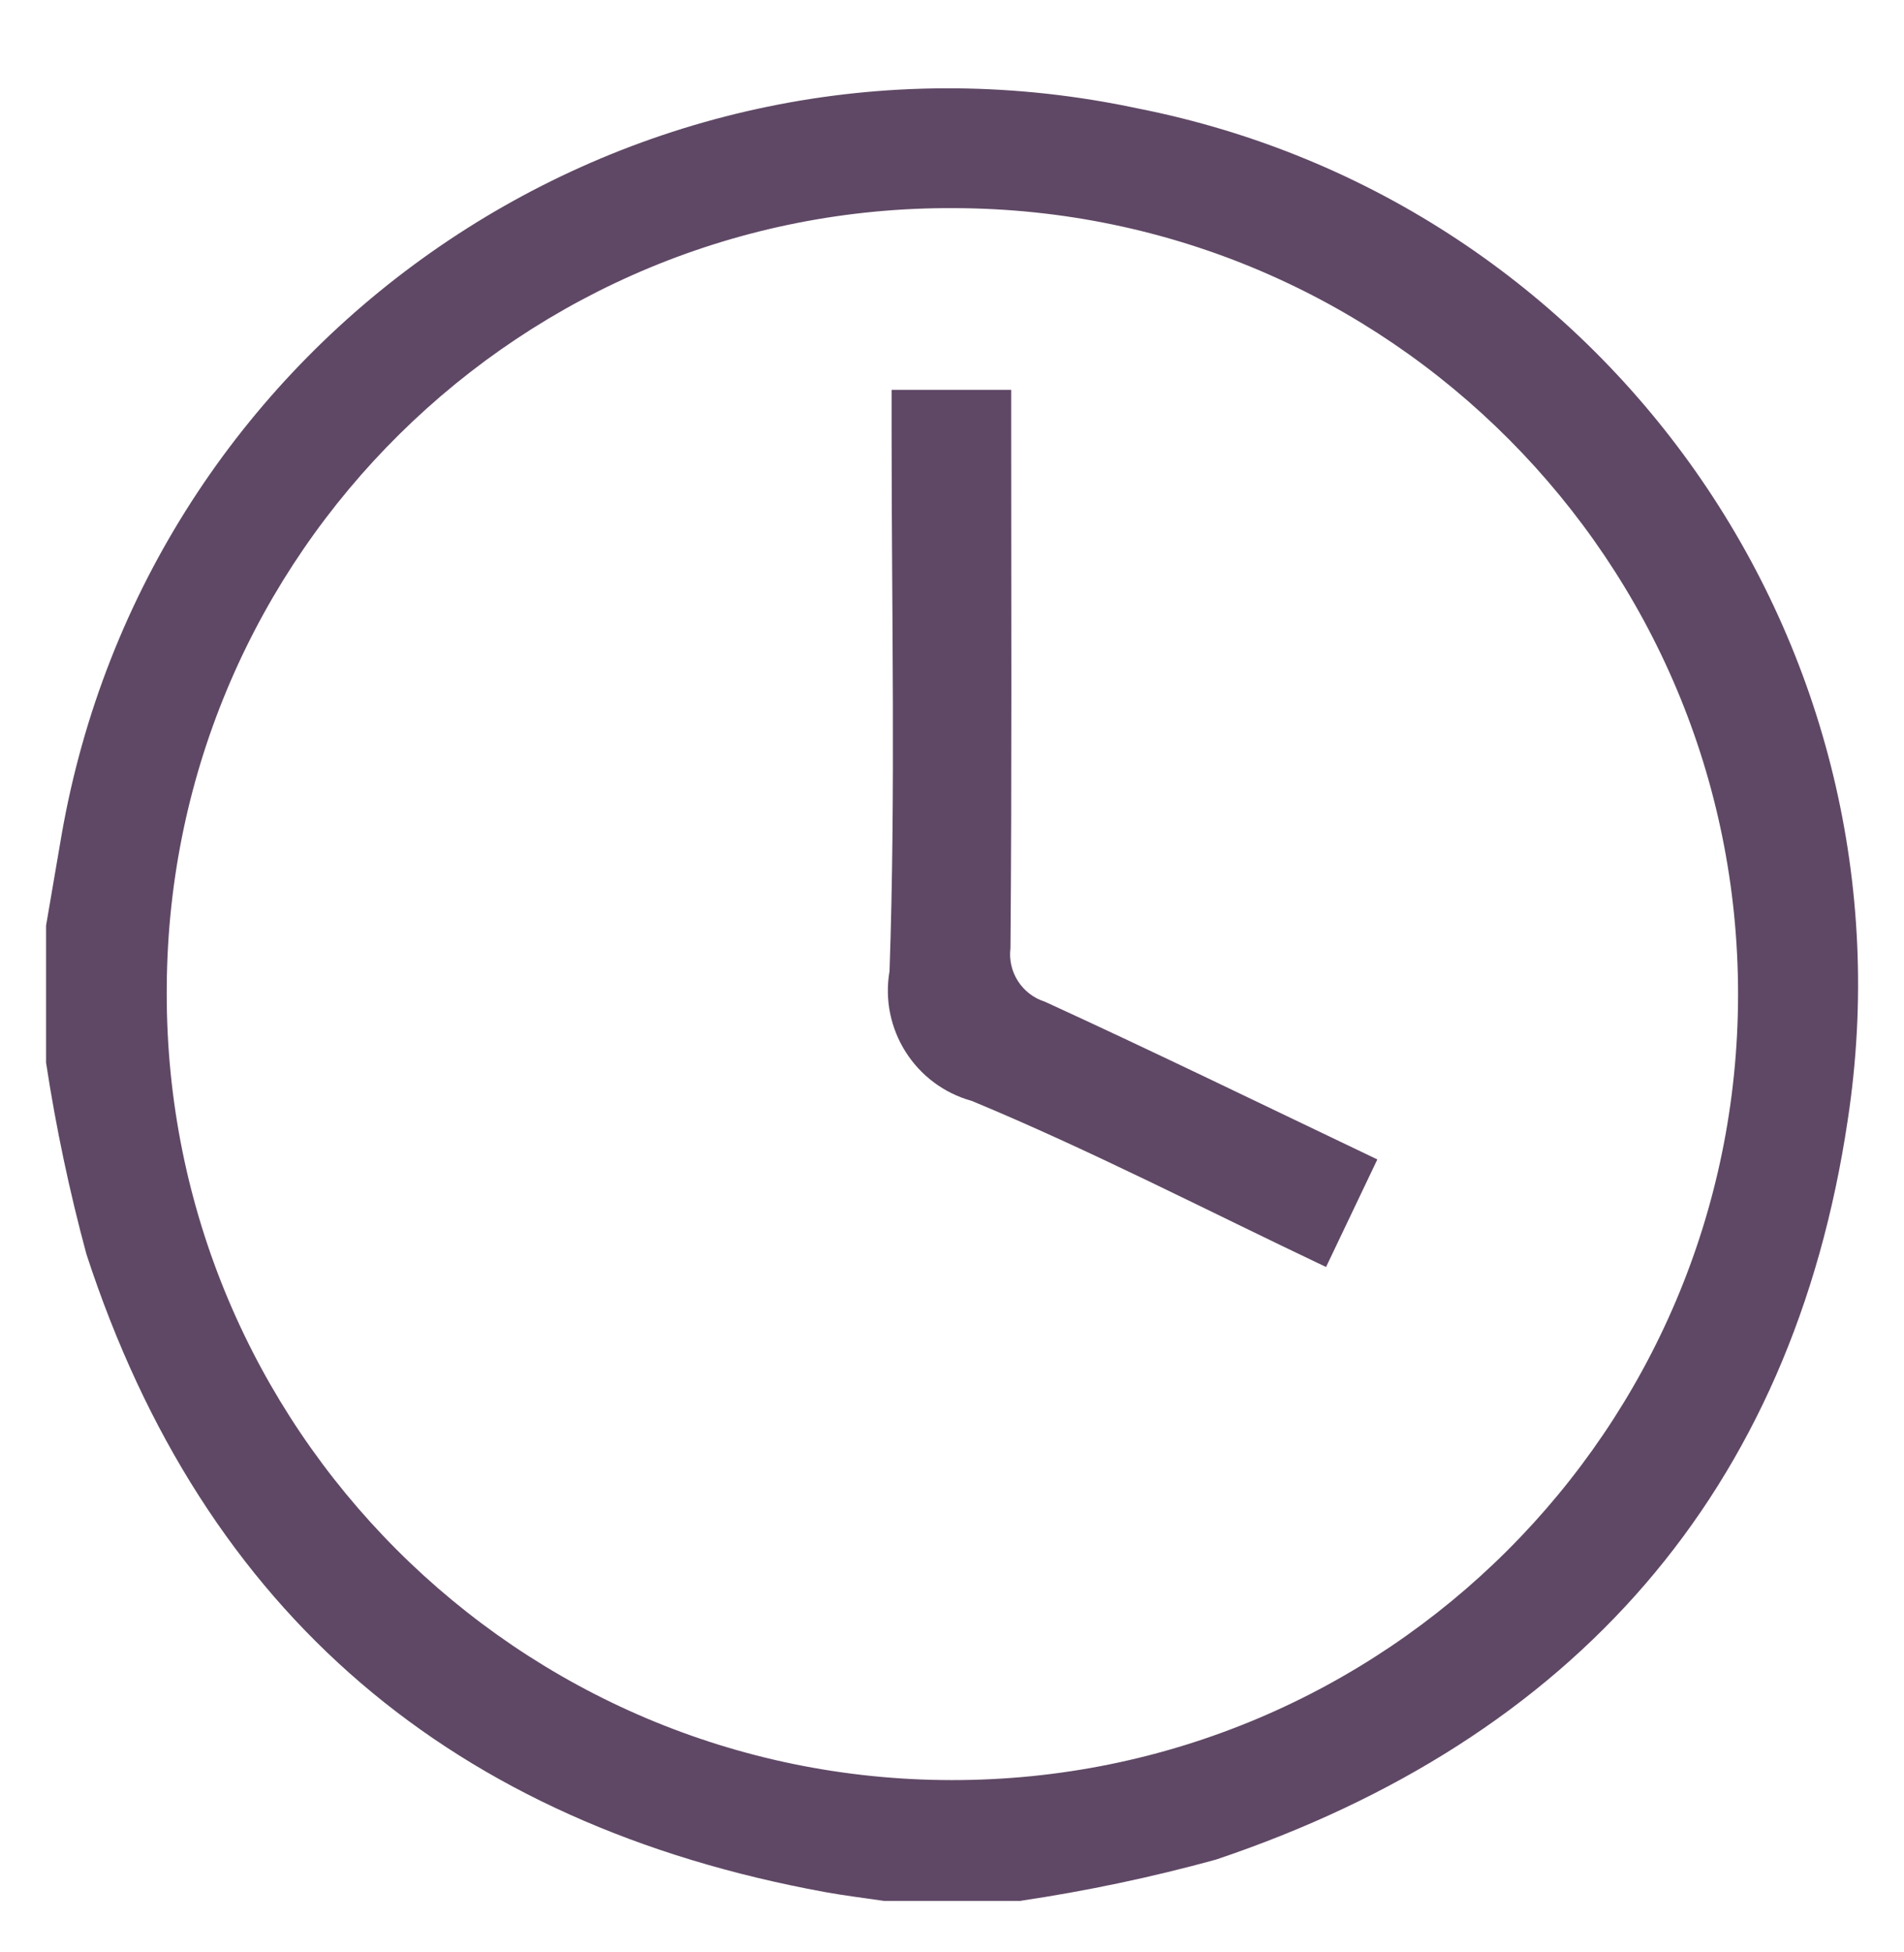
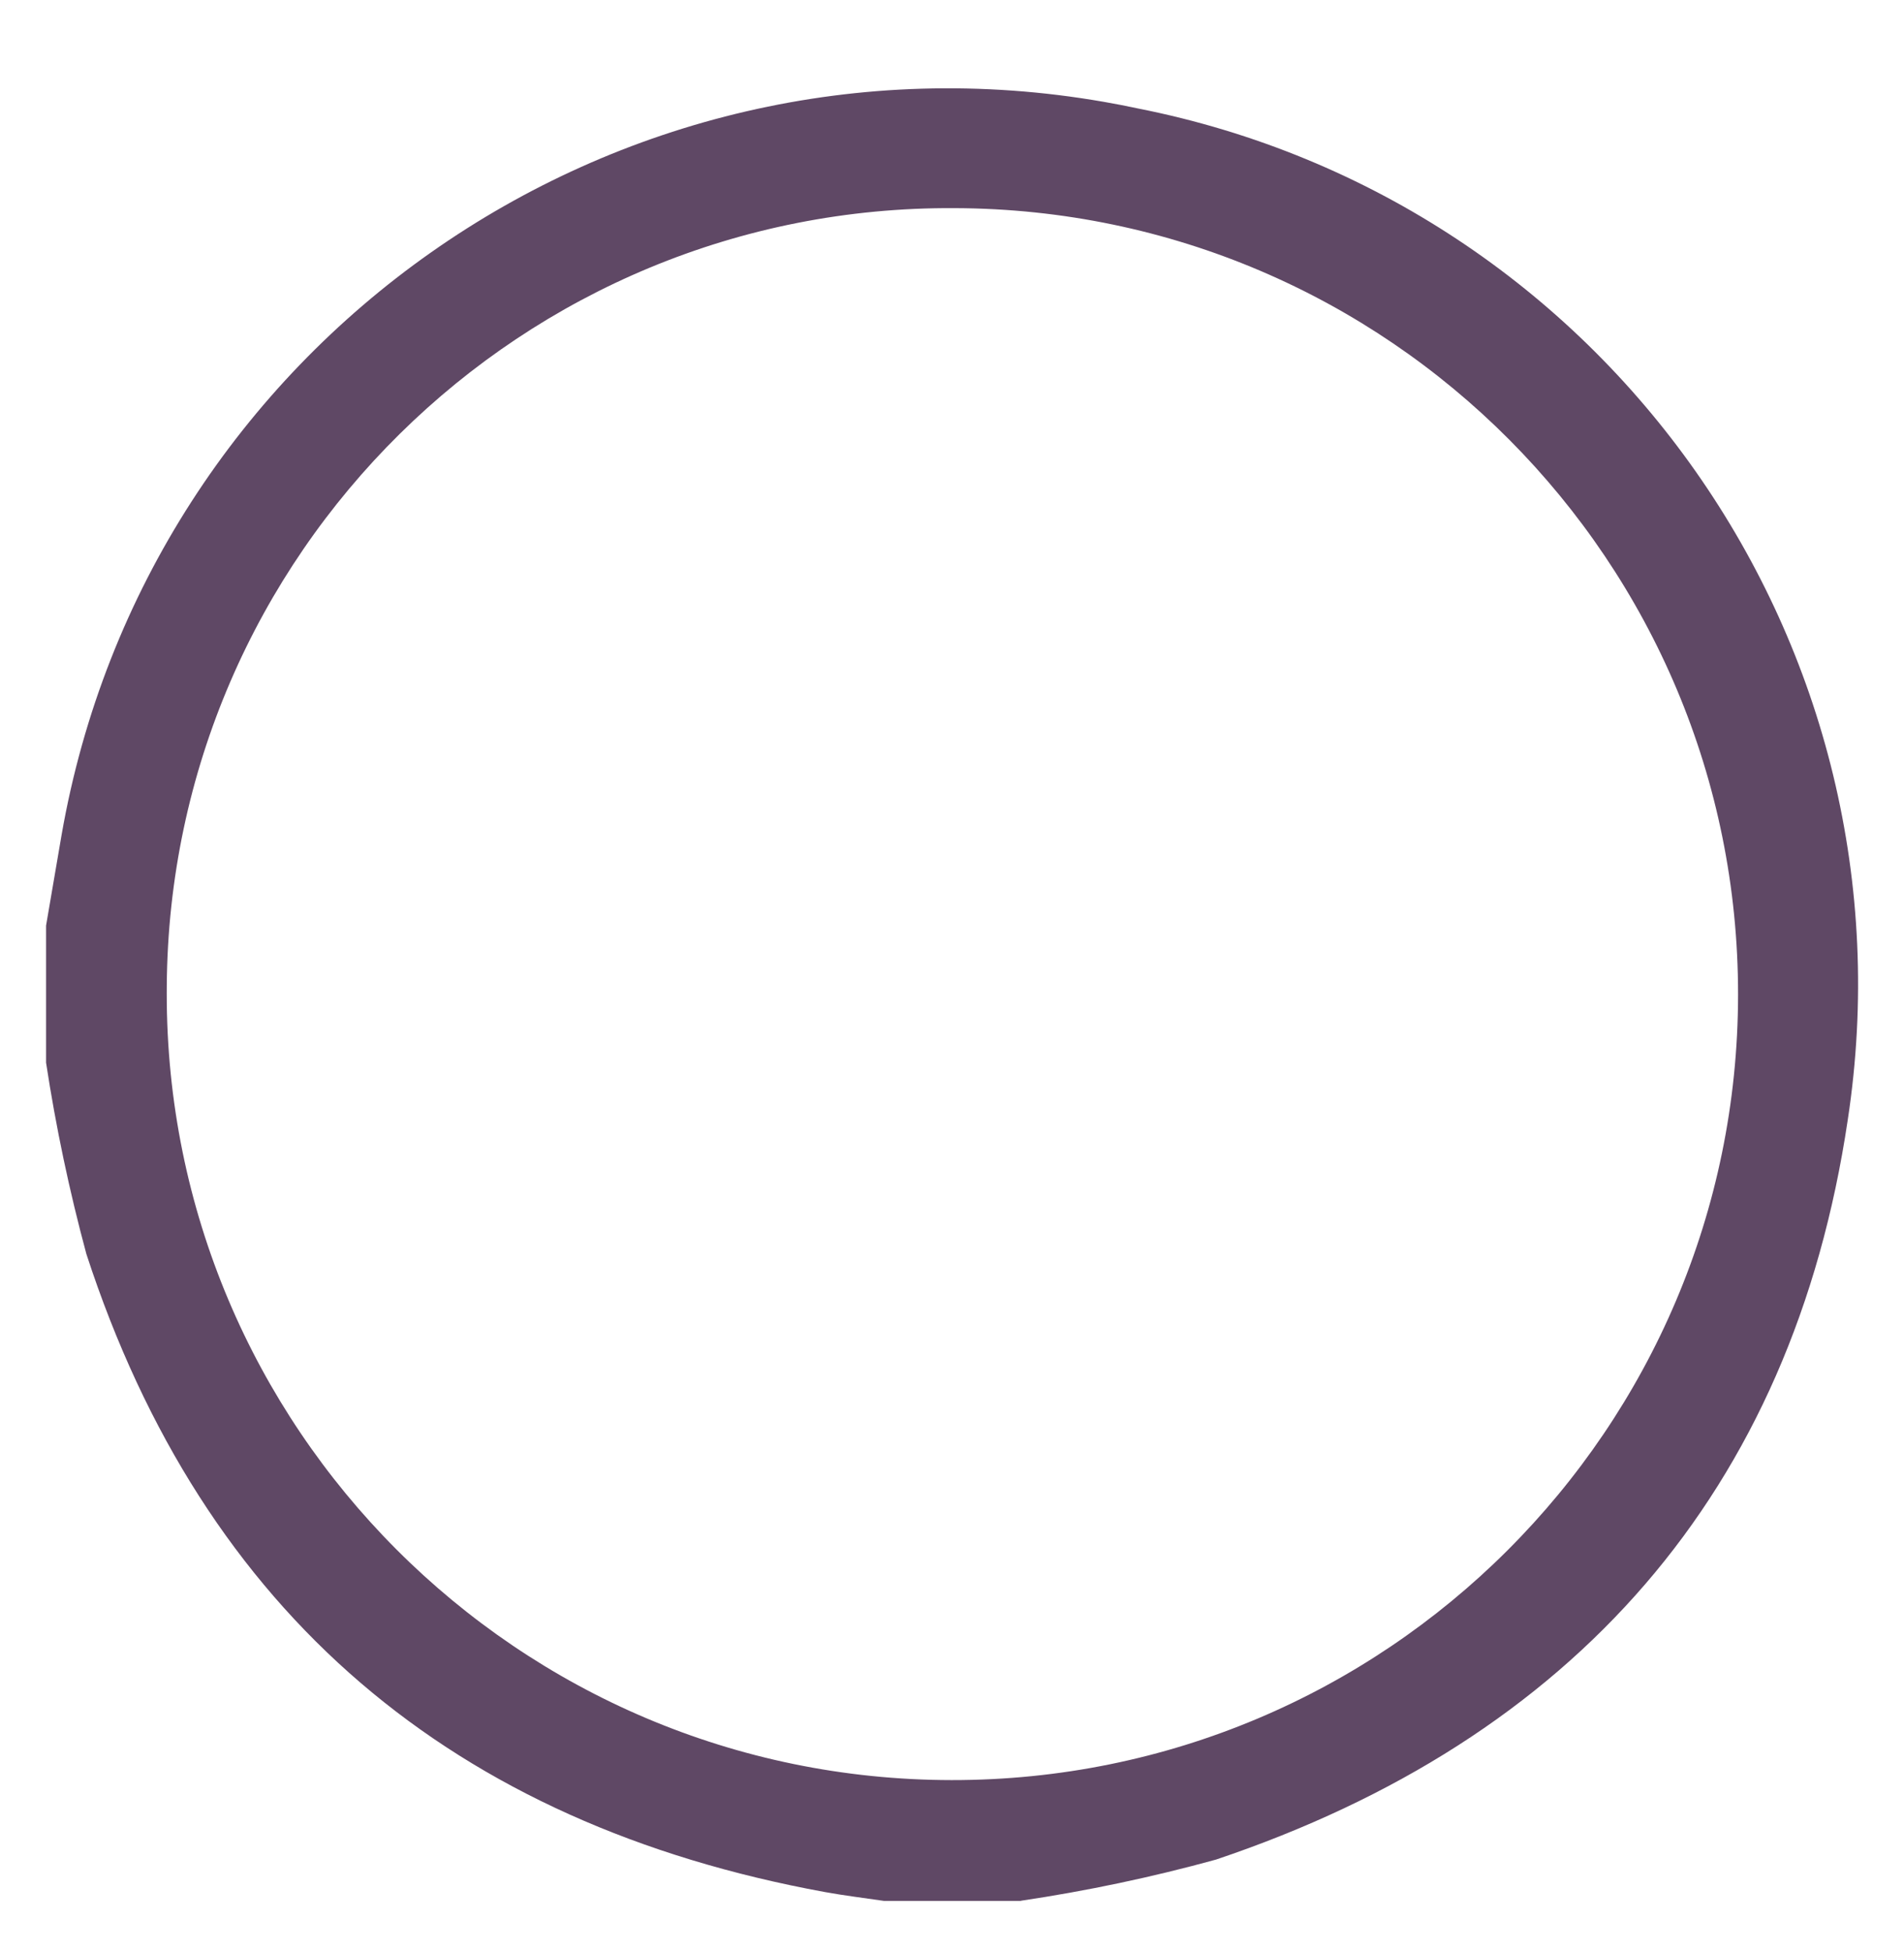
<svg xmlns="http://www.w3.org/2000/svg" xmlns:xlink="http://www.w3.org/1999/xlink" version="1.1" id="Layer_1" x="0px" y="0px" viewBox="0 0 595.28 610.03" style="enable-background:new 0 0 595.28 610.03;" xml:space="preserve">
  <style type="text/css">
	.st0{clip-path:url(#SVGID_00000156567117265707647390000003970177865365775261_);}
	.st1{fill:#5F4865;}
</style>
  <g>
    <defs>
      <rect id="SVGID_1_" x="14.4" y="27.42" width="566.48" height="566.65" />
    </defs>
    <clipPath id="SVGID_00000042013830928174354860000015821570363292260778_">
      <use xlink:href="#SVGID_1_" style="overflow:visible;" />
    </clipPath>
    <g id="Group_61" style="clip-path:url(#SVGID_00000042013830928174354860000015821570363292260778_);">
      <path id="Path_74" class="st1" d="M319.19,594.07h-42.84c-6.14-0.91-12.29-1.64-18.43-2.76    C141.88,570.1,63.78,504.62,27.01,391.92c-5.32-19.69-9.53-39.66-12.61-59.82v-42.82l4.85-28.32    C45.97,107.7,191.86,5.11,345.12,31.83c3.57,0.62,7.13,1.31,10.67,2.07C502.43,62.89,600.23,202.2,577.7,349.96    c-17.28,116.33-85.79,193.64-197.52,231.2c-20.06,5.52-40.43,9.81-61.01,12.87 M52.13,310.44    C52,446.1,161.86,556.18,297.52,556.32c135.66,0.14,245.74-109.73,245.88-245.39c0.13-135.46-109.41-245.45-244.87-245.88    C163.35,64.16,53.03,173.03,52.14,308.22C52.13,308.96,52.13,309.7,52.13,310.44" />
-       <path id="Path_75" class="st1" d="M414.59,395.97c-37.57-17.82-73.51-36.45-110.77-51.91c-17.72-4.9-28.84-22.44-25.71-40.56    c1.92-55.68,0.65-111.47,0.65-167.23v-14.44h37.38v13.5c0,53.65,0.22,107.31-0.22,160.96c-0.93,7.45,3.59,14.5,10.75,16.76    c34.47,15.79,68.56,32.42,103.95,49.3l-16.02,33.59" />
    </g>
  </g>
</svg>